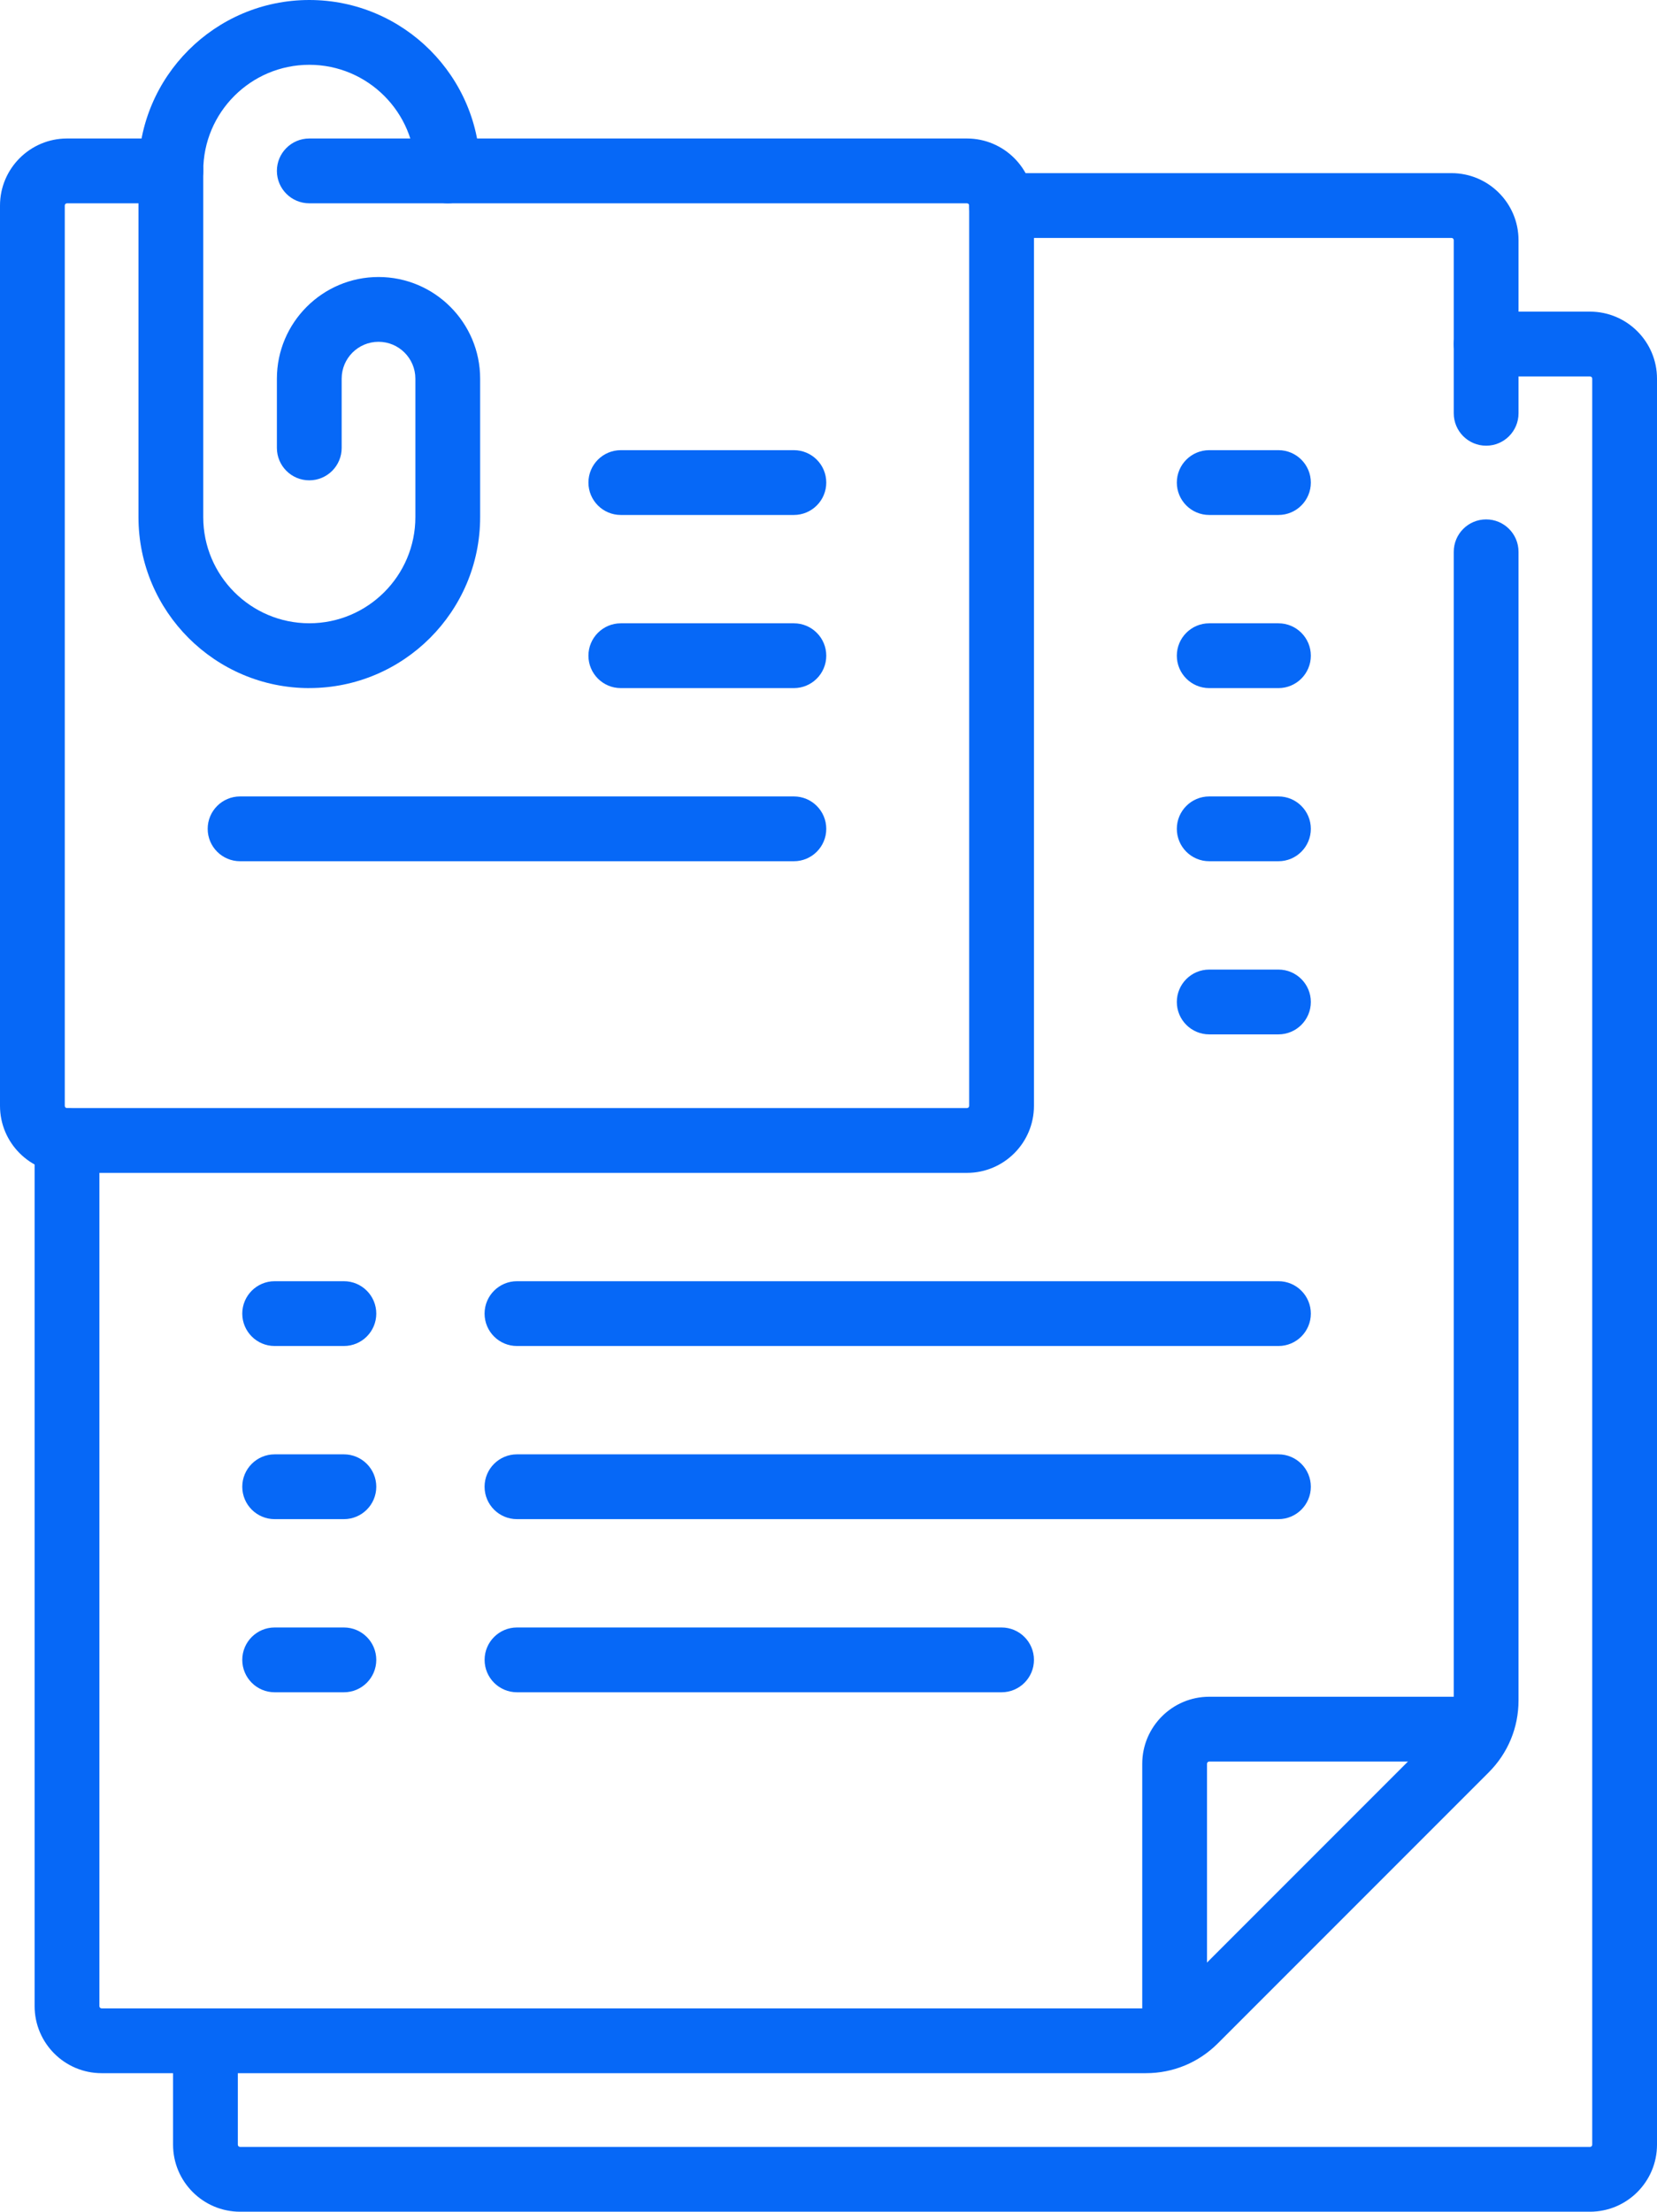
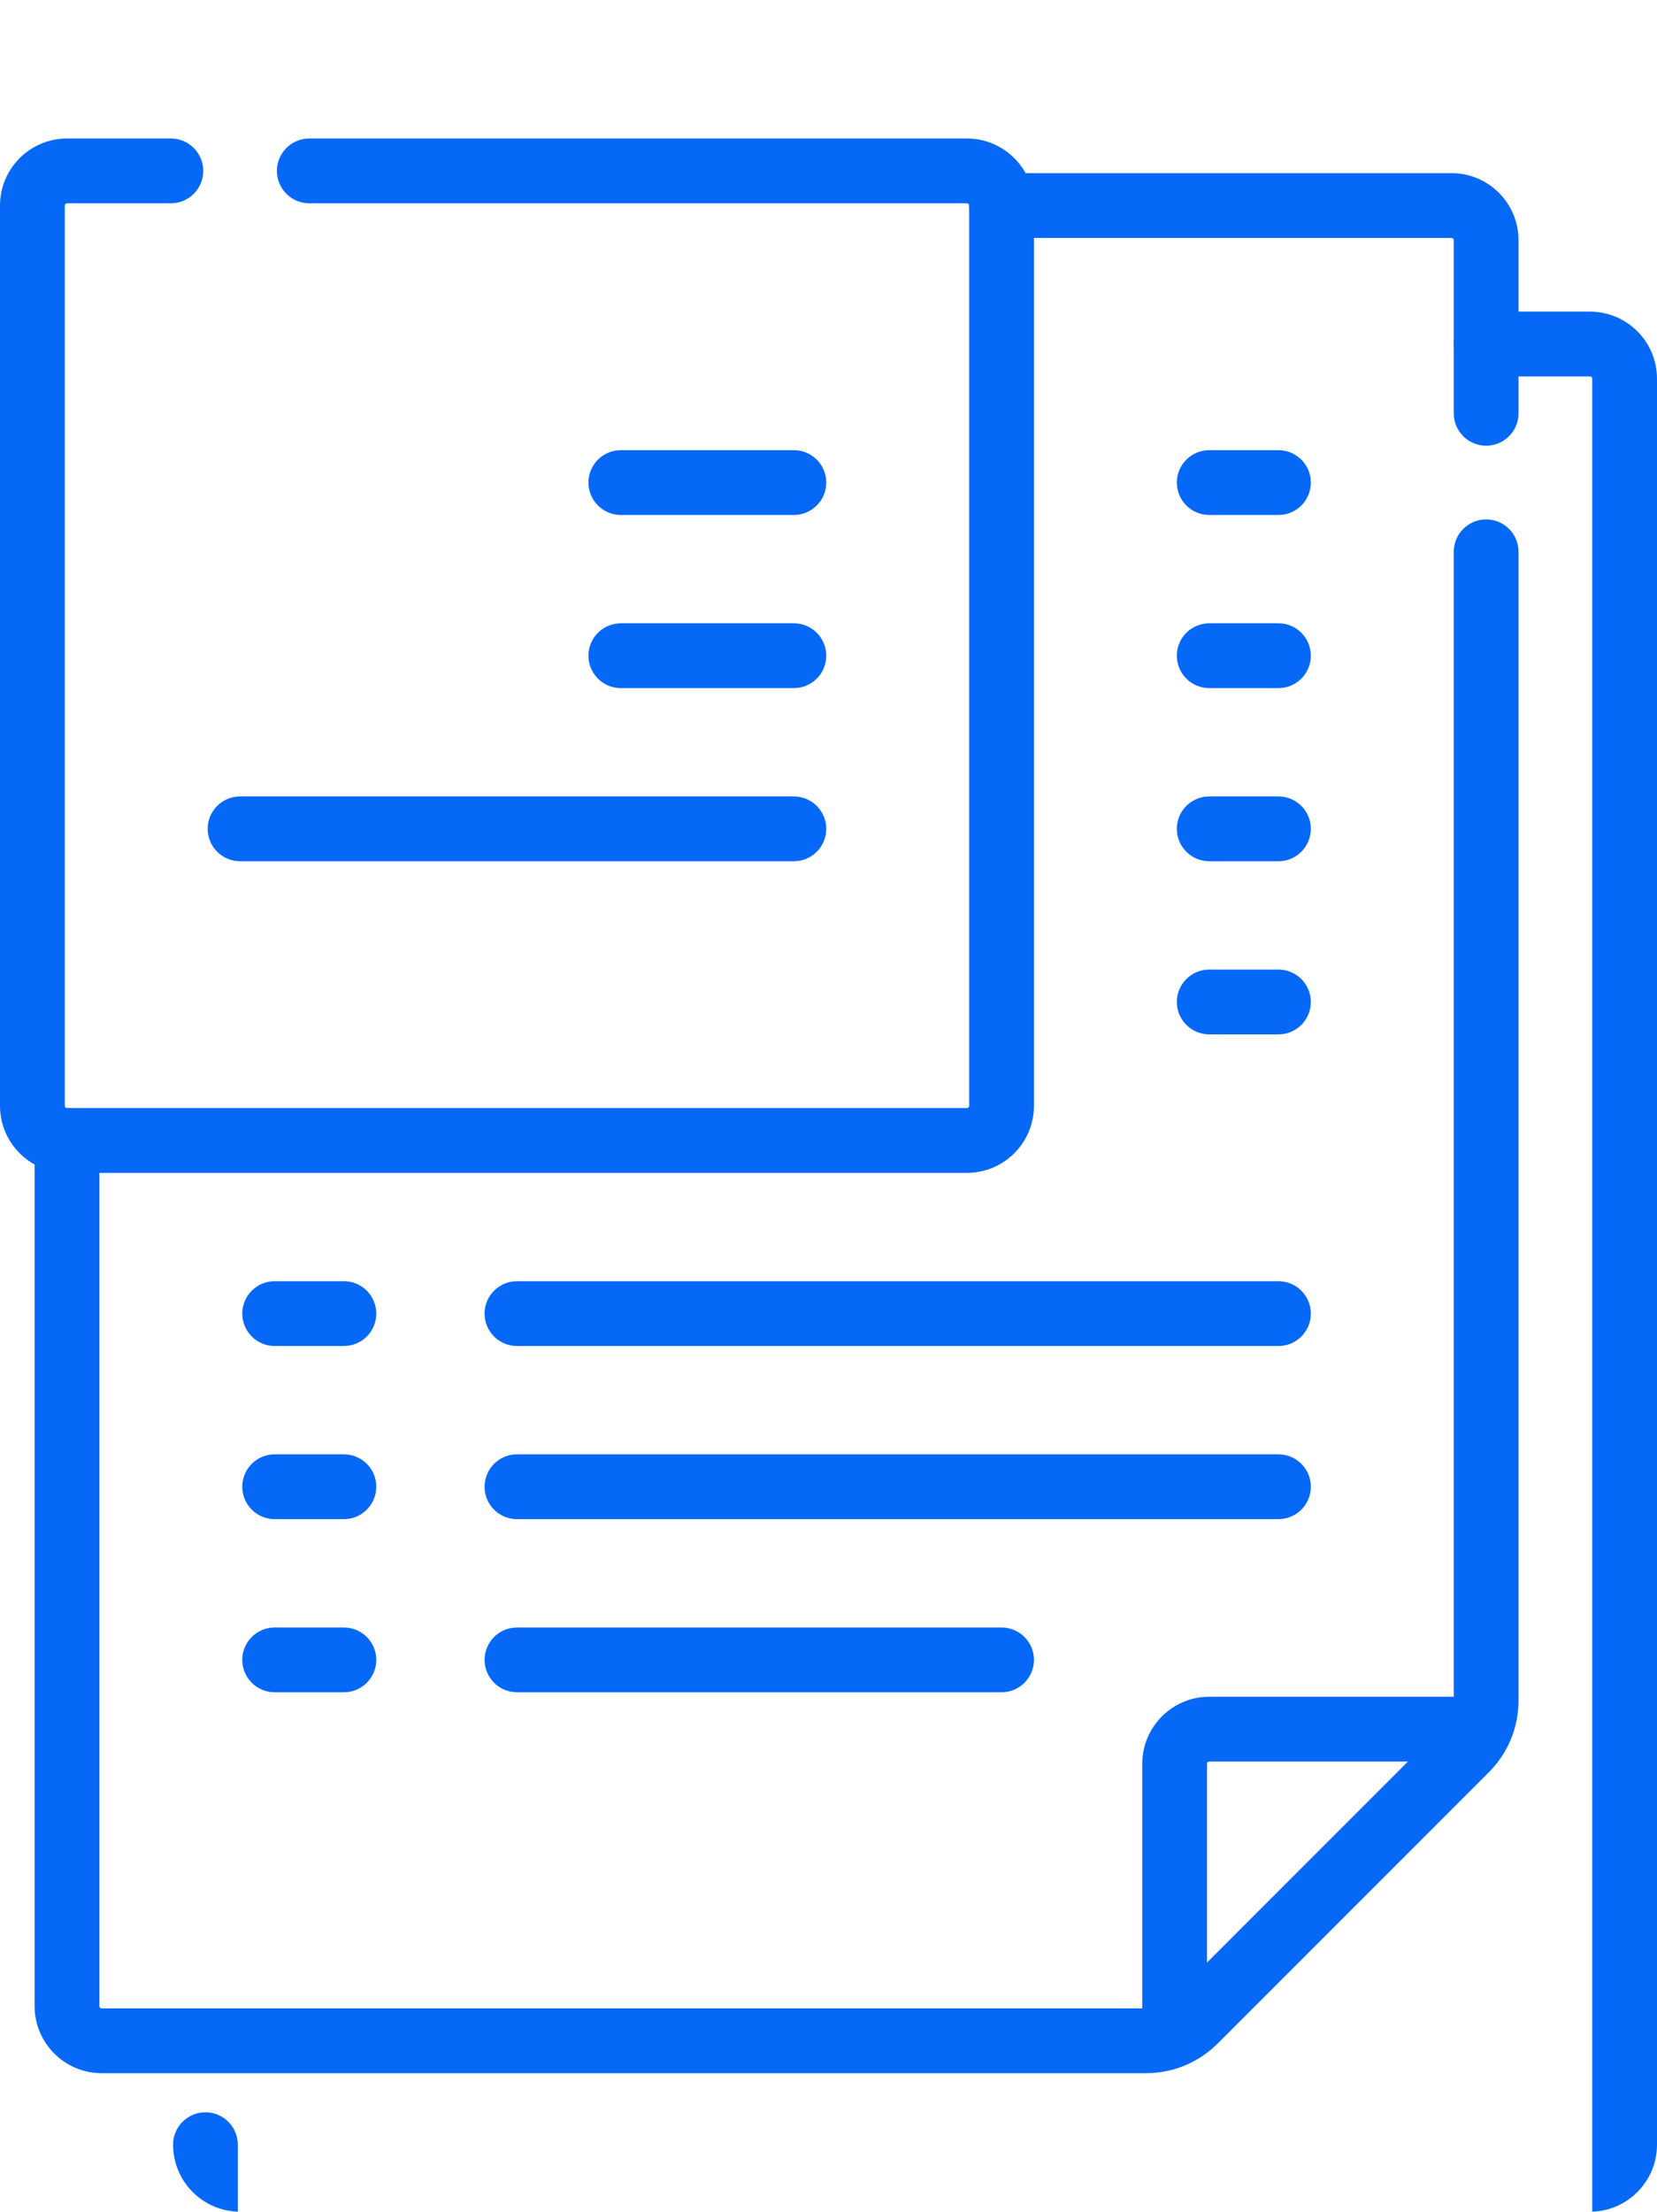
<svg xmlns="http://www.w3.org/2000/svg" id="_Слой_2" data-name="Слой 2" viewBox="0 0 511.66 682.67">
  <defs>
    <style>
      .cls-1 {
        fill: #0668f7;
        stroke-width: 0px;
      }
    </style>
  </defs>
  <g id="svg1734">
    <g id="g5784">
      <g id="g5786">
        <g id="g5788">
          <g id="g5794">
            <g id="path5796">
              <path class="cls-1" d="M458.9,137.57c-5.52,0-10-4.48-10-10v-53.44c0-.38-.31-.69-.69-.69h-138.95c-5.52,0-10-4.48-10-10s4.48-10,10-10h138.95c11.41,0,20.69,9.28,20.69,20.69v53.44c0,5.52-4.48,10-10,10Z" />
            </g>
          </g>
          <g id="g5798">
            <g id="path5800">
              <path class="cls-1" d="M353.86,639.91H31.38c-11.41,0-20.69-9.28-20.69-20.69v-267.2c0-5.52,4.48-10,10-10s10,4.48,10,10v267.2c0,.38.31.69.69.69h322.48c3.04,0,5.9-1.18,8.04-3.33l83.67-83.67c2.15-2.15,3.33-5.01,3.33-8.04V170.32c0-5.52,4.48-10,10-10s10,4.48,10,10v354.54c0,8.38-3.26,16.26-9.19,22.19l-83.67,83.67c-5.93,5.92-13.8,9.19-22.19,9.19Z" />
            </g>
          </g>
          <g id="g5802">
            <g id="path5804">
              <path class="cls-1" d="M362.71,633.9c-5.52,0-10-4.48-10-10v-79.49c0-11.41,9.28-20.69,20.69-20.69h79.83c5.52,0,10,4.48,10,10s-4.48,10-10,10h-79.83c-.38,0-.69.31-.69.69v79.49c0,5.52-4.48,10-10,10Z" />
            </g>
          </g>
          <g id="g5806">
            <g id="path5808">
-               <path class="cls-1" d="M95.51,212.39c-29.09,0-52.75-23.66-52.75-52.75V52.75C42.75,23.66,66.42,0,95.51,0s52.75,23.66,52.75,52.75c0,5.52-4.48,10-10,10s-10-4.48-10-10c0-18.06-14.69-32.75-32.75-32.75s-32.75,14.69-32.75,32.75v106.88c0,18.06,14.69,32.75,32.75,32.75s32.75-14.69,32.75-32.75v-42.75c0-6.27-5.1-11.38-11.38-11.38s-11.38,5.1-11.38,11.38v21.38c0,5.52-4.48,10-10,10s-10-4.48-10-10v-21.38c0-17.3,14.08-31.38,31.38-31.38s31.38,14.08,31.38,31.38v42.75c0,29.09-23.66,52.75-52.75,52.75Z" />
-             </g>
+               </g>
          </g>
          <g id="g5810">
            <g id="path5812">
              <path class="cls-1" d="M298.58,362.02H20.69c-11.41,0-20.69-9.28-20.69-20.69V63.44c0-11.41,9.28-20.69,20.69-20.69h32.07c5.52,0,10,4.48,10,10s-4.48,10-10,10H20.69c-.38,0-.69.31-.69.69v277.89c0,.38.31.69.69.69h277.89c.38,0,.69-.31.69-.69V63.44c0-.38-.31-.69-.69-.69H95.5c-5.52,0-10-4.48-10-10s4.48-10,10-10h203.08c11.41,0,20.69,9.28,20.69,20.69v277.89c0,11.41-9.28,20.69-20.69,20.69Z" />
            </g>
          </g>
          <g id="g5814">
            <g id="path5816">
-               <path class="cls-1" d="M490.97,682.67H74.13c-11.41,0-20.69-9.28-20.69-20.69v-32.06c0-5.52,4.48-10,10-10s10,4.48,10,10v32.06c0,.38.31.69.69.69h416.84c.38,0,.69-.31.69-.69V116.88c0-.38-.31-.69-.69-.69h-32.06c-5.52,0-10-4.48-10-10s4.48-10,10-10h32.06c11.41,0,20.69,9.28,20.69,20.69v545.1c0,11.41-9.28,20.69-20.69,20.69Z" />
+               <path class="cls-1" d="M490.97,682.67H74.13c-11.41,0-20.69-9.28-20.69-20.69c0-5.52,4.48-10,10-10s10,4.48,10,10v32.06c0,.38.31.69.69.69h416.84c.38,0,.69-.31.69-.69V116.88c0-.38-.31-.69-.69-.69h-32.06c-5.52,0-10-4.48-10-10s4.48-10,10-10h32.06c11.41,0,20.69,9.28,20.69,20.69v545.1c0,11.41-9.28,20.69-20.69,20.69Z" />
            </g>
          </g>
          <g id="g5818">
            <g id="path5820">
              <path class="cls-1" d="M245.14,158.95h-53.44c-5.52,0-10-4.48-10-10s4.48-10,10-10h53.44c5.52,0,10,4.48,10,10s-4.48,10-10,10Z" />
            </g>
          </g>
          <g id="g5822">
            <g id="path5824">
              <path class="cls-1" d="M245.14,212.39h-53.44c-5.52,0-10-4.48-10-10s4.48-10,10-10h53.44c5.52,0,10,4.48,10,10s-4.48,10-10,10Z" />
            </g>
          </g>
          <g id="g5826">
            <g id="path5828">
              <path class="cls-1" d="M245.14,265.83H74.13c-5.52,0-10-4.48-10-10s4.48-10,10-10h171.01c5.52,0,10,4.48,10,10s-4.48,10-10,10Z" />
            </g>
          </g>
          <g id="g5830">
            <g id="path5832">
              <path class="cls-1" d="M394.77,265.83h-21.38c-5.52,0-10-4.48-10-10s4.48-10,10-10h21.38c5.52,0,10,4.48,10,10s-4.48,10-10,10Z" />
            </g>
          </g>
          <g id="g5834">
            <g id="path5836">
              <path class="cls-1" d="M394.77,158.95h-21.38c-5.52,0-10-4.48-10-10s4.48-10,10-10h21.38c5.52,0,10,4.48,10,10s-4.48,10-10,10Z" />
            </g>
          </g>
          <g id="g5838">
            <g id="path5840">
              <path class="cls-1" d="M394.77,212.39h-21.38c-5.52,0-10-4.48-10-10s4.48-10,10-10h21.38c5.52,0,10,4.48,10,10s-4.48,10-10,10Z" />
            </g>
          </g>
          <g id="g5842">
            <g id="path5844">
              <path class="cls-1" d="M394.77,319.27h-21.38c-5.52,0-10-4.48-10-10s4.48-10,10-10h21.38c5.52,0,10,4.48,10,10s-4.48,10-10,10Z" />
            </g>
          </g>
          <g id="g5846">
            <g id="path5848">
              <path class="cls-1" d="M106.19,415.46h-21.38c-5.52,0-10-4.48-10-10s4.48-10,10-10h21.38c5.52,0,10,4.48,10,10s-4.48,10-10,10Z" />
            </g>
          </g>
          <g id="g5850">
            <g id="path5852">
              <path class="cls-1" d="M106.19,522.34h-21.38c-5.52,0-10-4.48-10-10s4.48-10,10-10h21.38c5.52,0,10,4.48,10,10s-4.48,10-10,10Z" />
            </g>
          </g>
          <g id="g5854">
            <g id="path5856">
              <path class="cls-1" d="M106.19,468.9h-21.38c-5.52,0-10-4.48-10-10s4.48-10,10-10h21.38c5.52,0,10,4.48,10,10s-4.48,10-10,10Z" />
            </g>
          </g>
          <g id="g5858">
            <g id="path5860">
              <path class="cls-1" d="M394.77,415.46h-235.14c-5.52,0-10-4.48-10-10s4.48-10,10-10h235.14c5.52,0,10,4.48,10,10s-4.48,10-10,10Z" />
            </g>
          </g>
          <g id="g5862">
            <g id="path5864">
              <path class="cls-1" d="M309.27,522.34h-149.63c-5.52,0-10-4.48-10-10s4.48-10,10-10h149.63c5.52,0,10,4.48,10,10s-4.48,10-10,10Z" />
            </g>
          </g>
          <g id="g5866">
            <g id="path5868">
              <path class="cls-1" d="M394.77,468.9h-235.14c-5.52,0-10-4.48-10-10s4.48-10,10-10h235.14c5.52,0,10,4.48,10,10s-4.48,10-10,10Z" />
            </g>
          </g>
        </g>
      </g>
    </g>
  </g>
</svg>